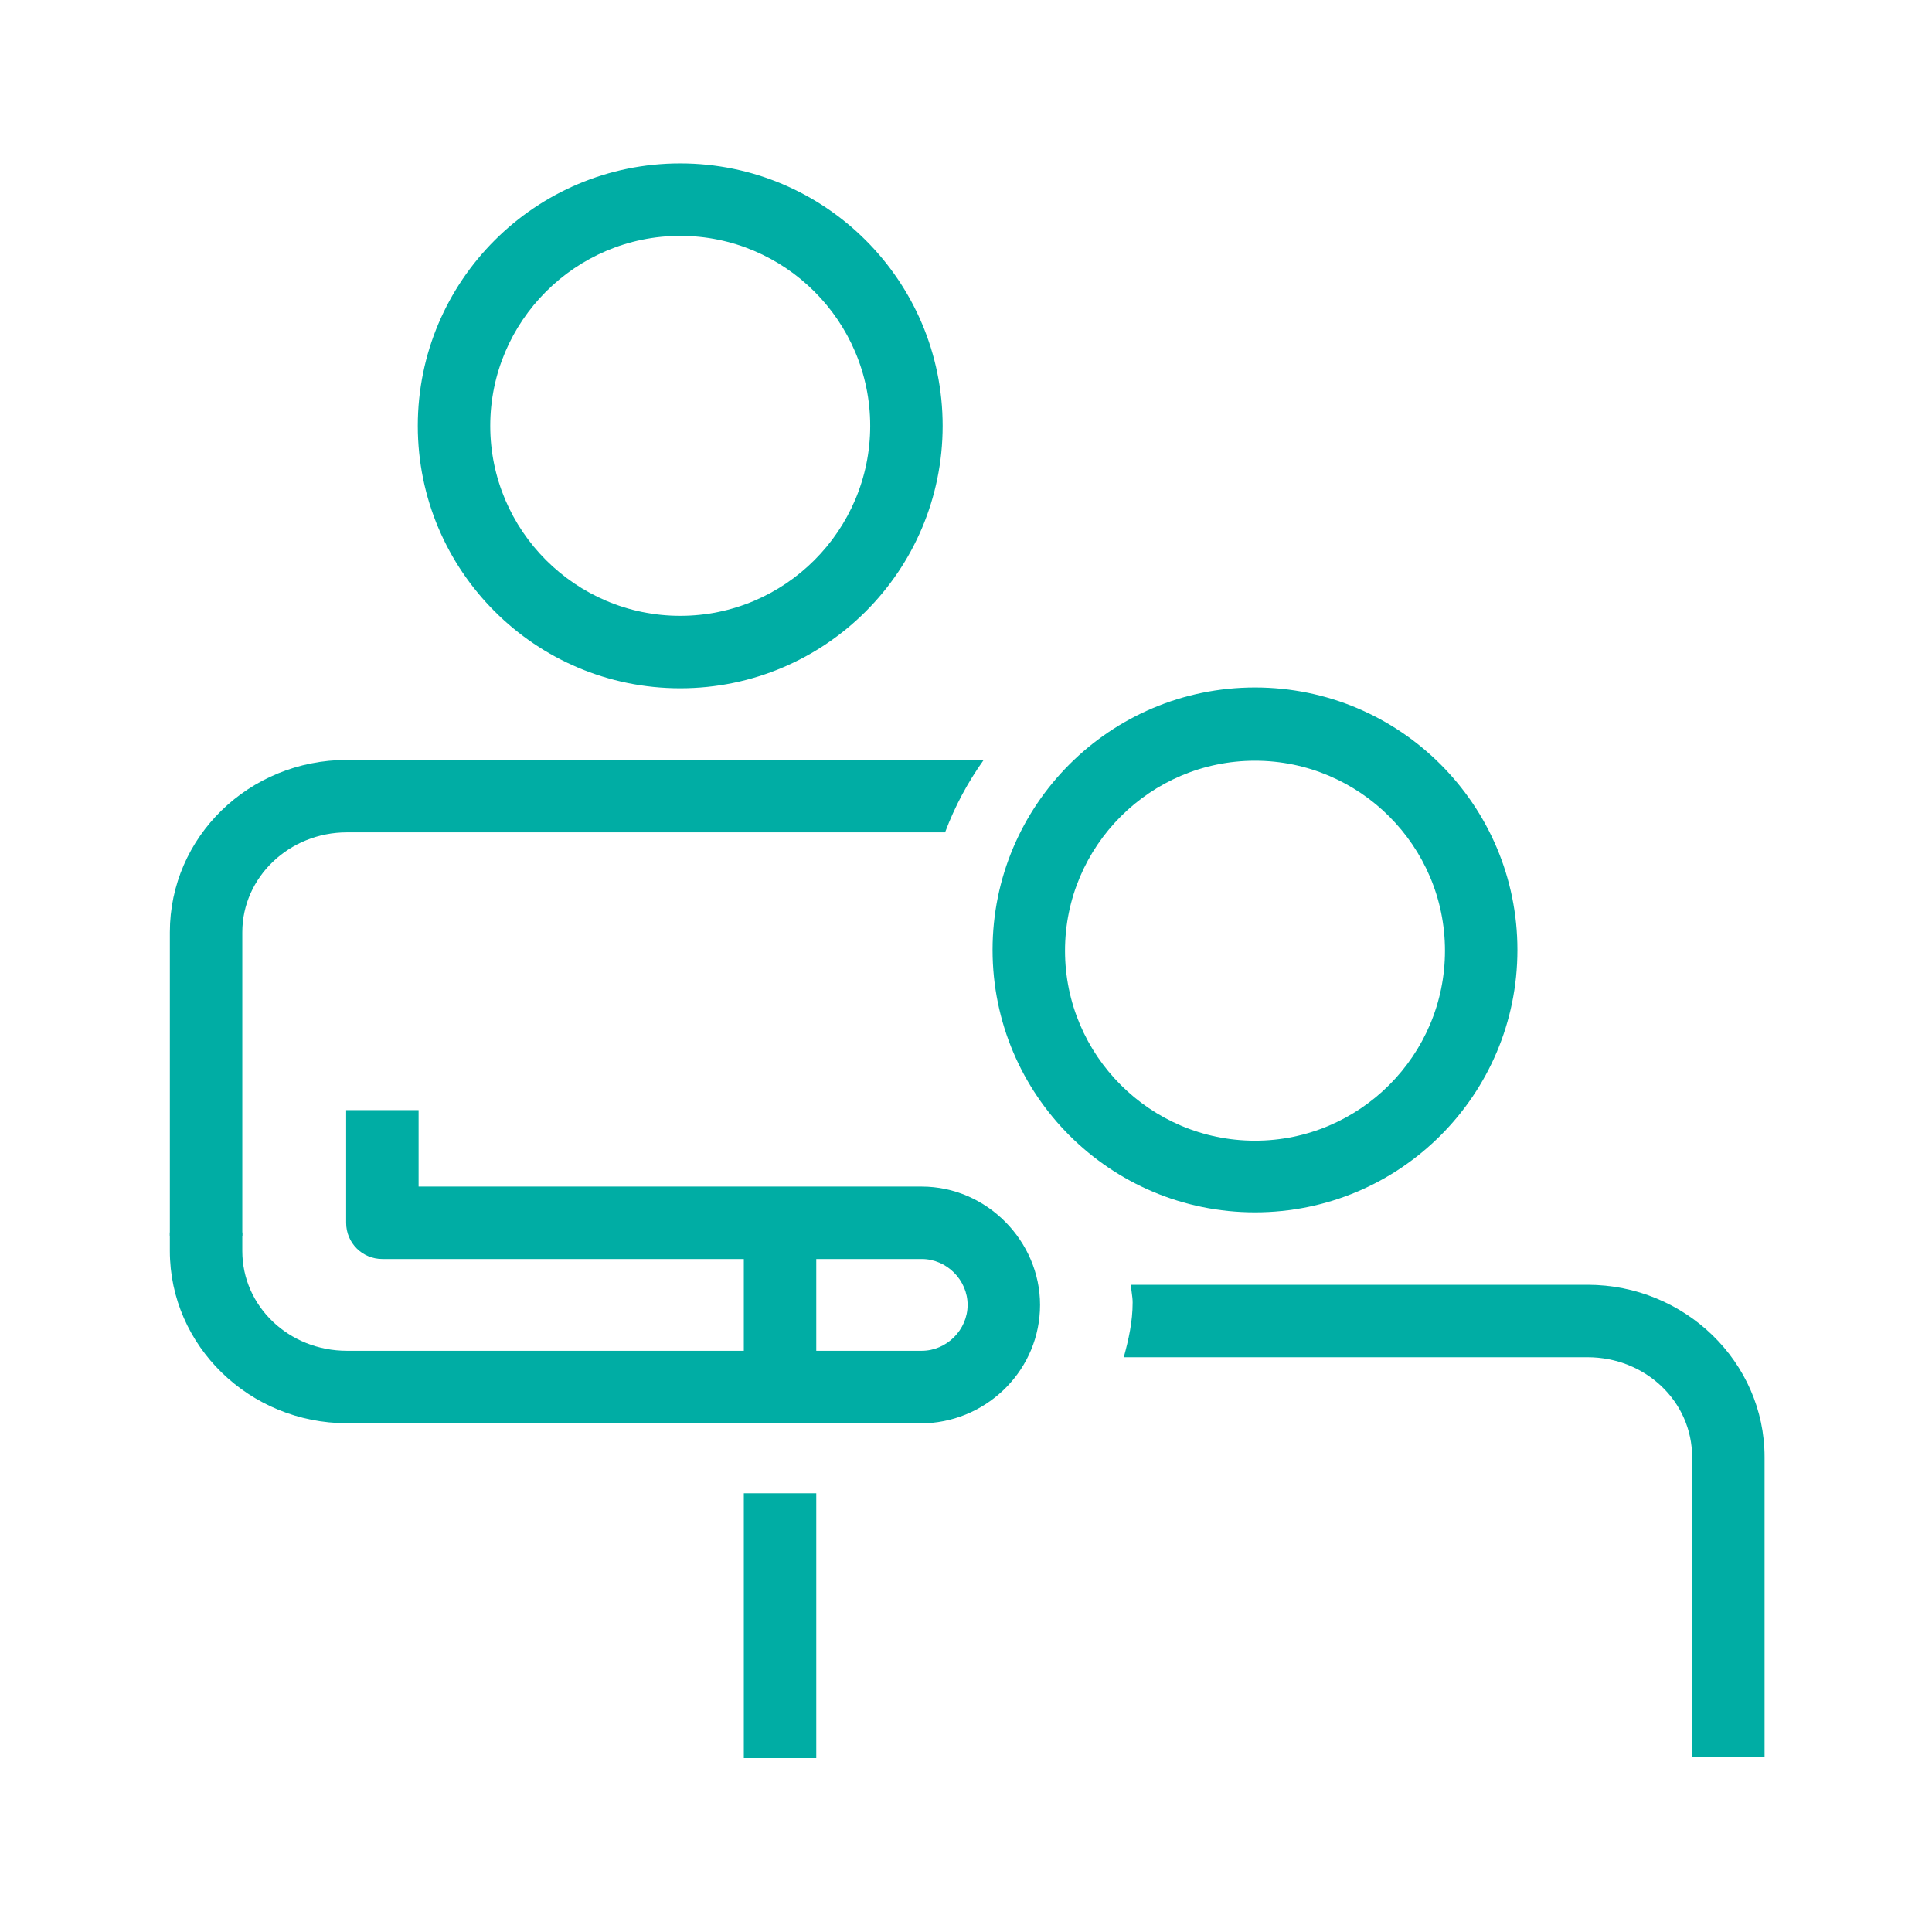
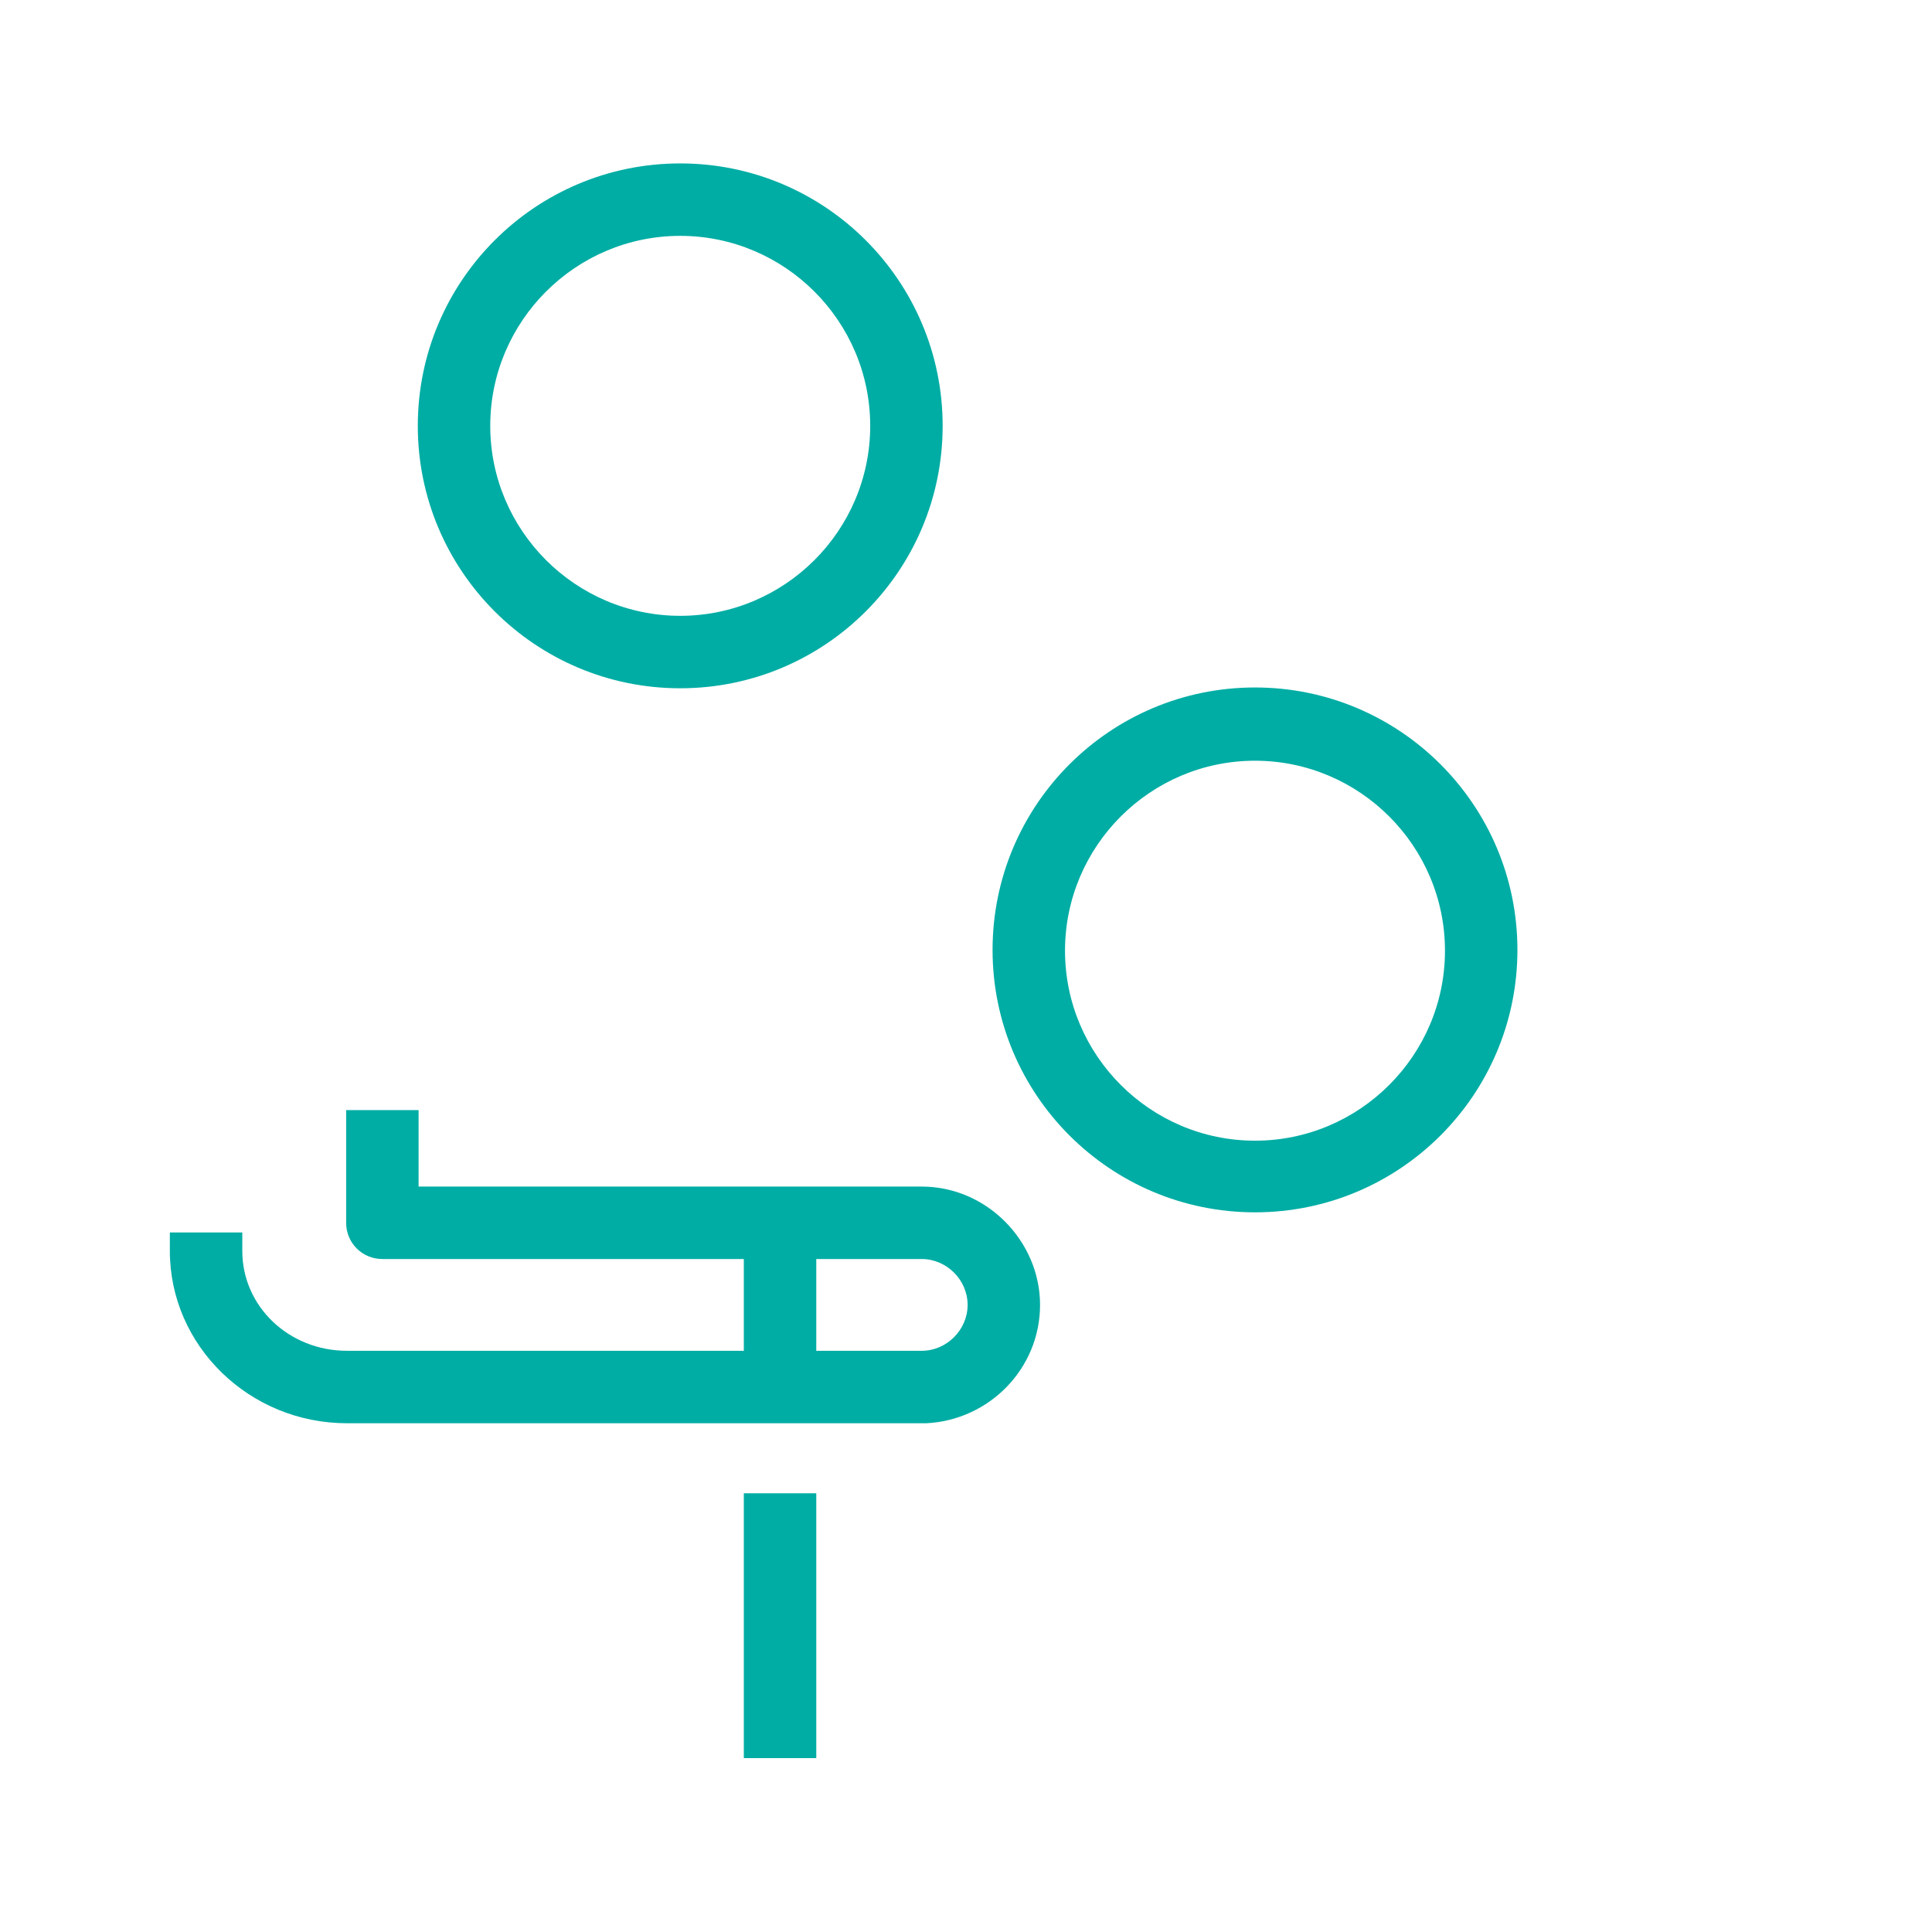
<svg xmlns="http://www.w3.org/2000/svg" id="Icons" viewBox="0 0 24 24">
  <defs>
    <style>
      .cls-1 {
        fill: #00ada4;
      }
    </style>
  </defs>
  <path class="cls-1" d="M8.45,8.55c-1.8,0-3.26-1.46-3.26-3.26s1.46-3.26,3.26-3.26,3.26,1.46,3.26,3.26-1.46,3.26-3.26,3.26ZM8.45,2.93c-1.3,0-2.36,1.06-2.36,2.36s1.06,2.36,2.36,2.36,2.36-1.06,2.36-2.36-1.06-2.36-2.36-2.36Z" />
  <path class="cls-1" d="M15.59,15.06c-1.8,0-3.26-1.46-3.26-3.26s1.46-3.26,3.26-3.26,3.26,1.46,3.26,3.26-1.46,3.26-3.26,3.26ZM15.59,9.45c-1.3,0-2.36,1.06-2.36,2.36s1.06,2.36,2.36,2.36,2.36-1.06,2.36-2.36-1.06-2.36-2.36-2.36Z" />
  <g>
    <rect class="cls-1" x="9.24" y="18.55" width=".9" height="3.29" />
-     <path class="cls-1" d="M19.72,15.96h-5.67c0,.07.02.14.02.22,0,.24-.05.46-.11.68h5.76c.72,0,1.3.55,1.3,1.24v3.73h.9v-3.73c0-1.18-.99-2.14-2.2-2.14Z" />
  </g>
  <g>
-     <path class="cls-1" d="M3.01,11.58c0-.68.58-1.24,1.3-1.24h7.43c.12-.32.28-.62.48-.9h-7.91c-1.22,0-2.2.96-2.2,2.14v3.77h.9v-3.77Z" />
    <path class="cls-1" d="M11.45,14.74h-6.25v-.95h-.9v1.4c0,.25.2.45.45.45h4.49v1.14h-4.93c-.72,0-1.3-.55-1.3-1.24v-.23h-.9v.23c0,1.18.99,2.14,2.2,2.14h7.2c.78-.04,1.41-.68,1.41-1.47s-.66-1.47-1.47-1.47ZM11.45,16.78h-1.31v-1.14h1.31c.31,0,.57.26.57.57s-.26.57-.57.57Z" />
  </g>
</svg>